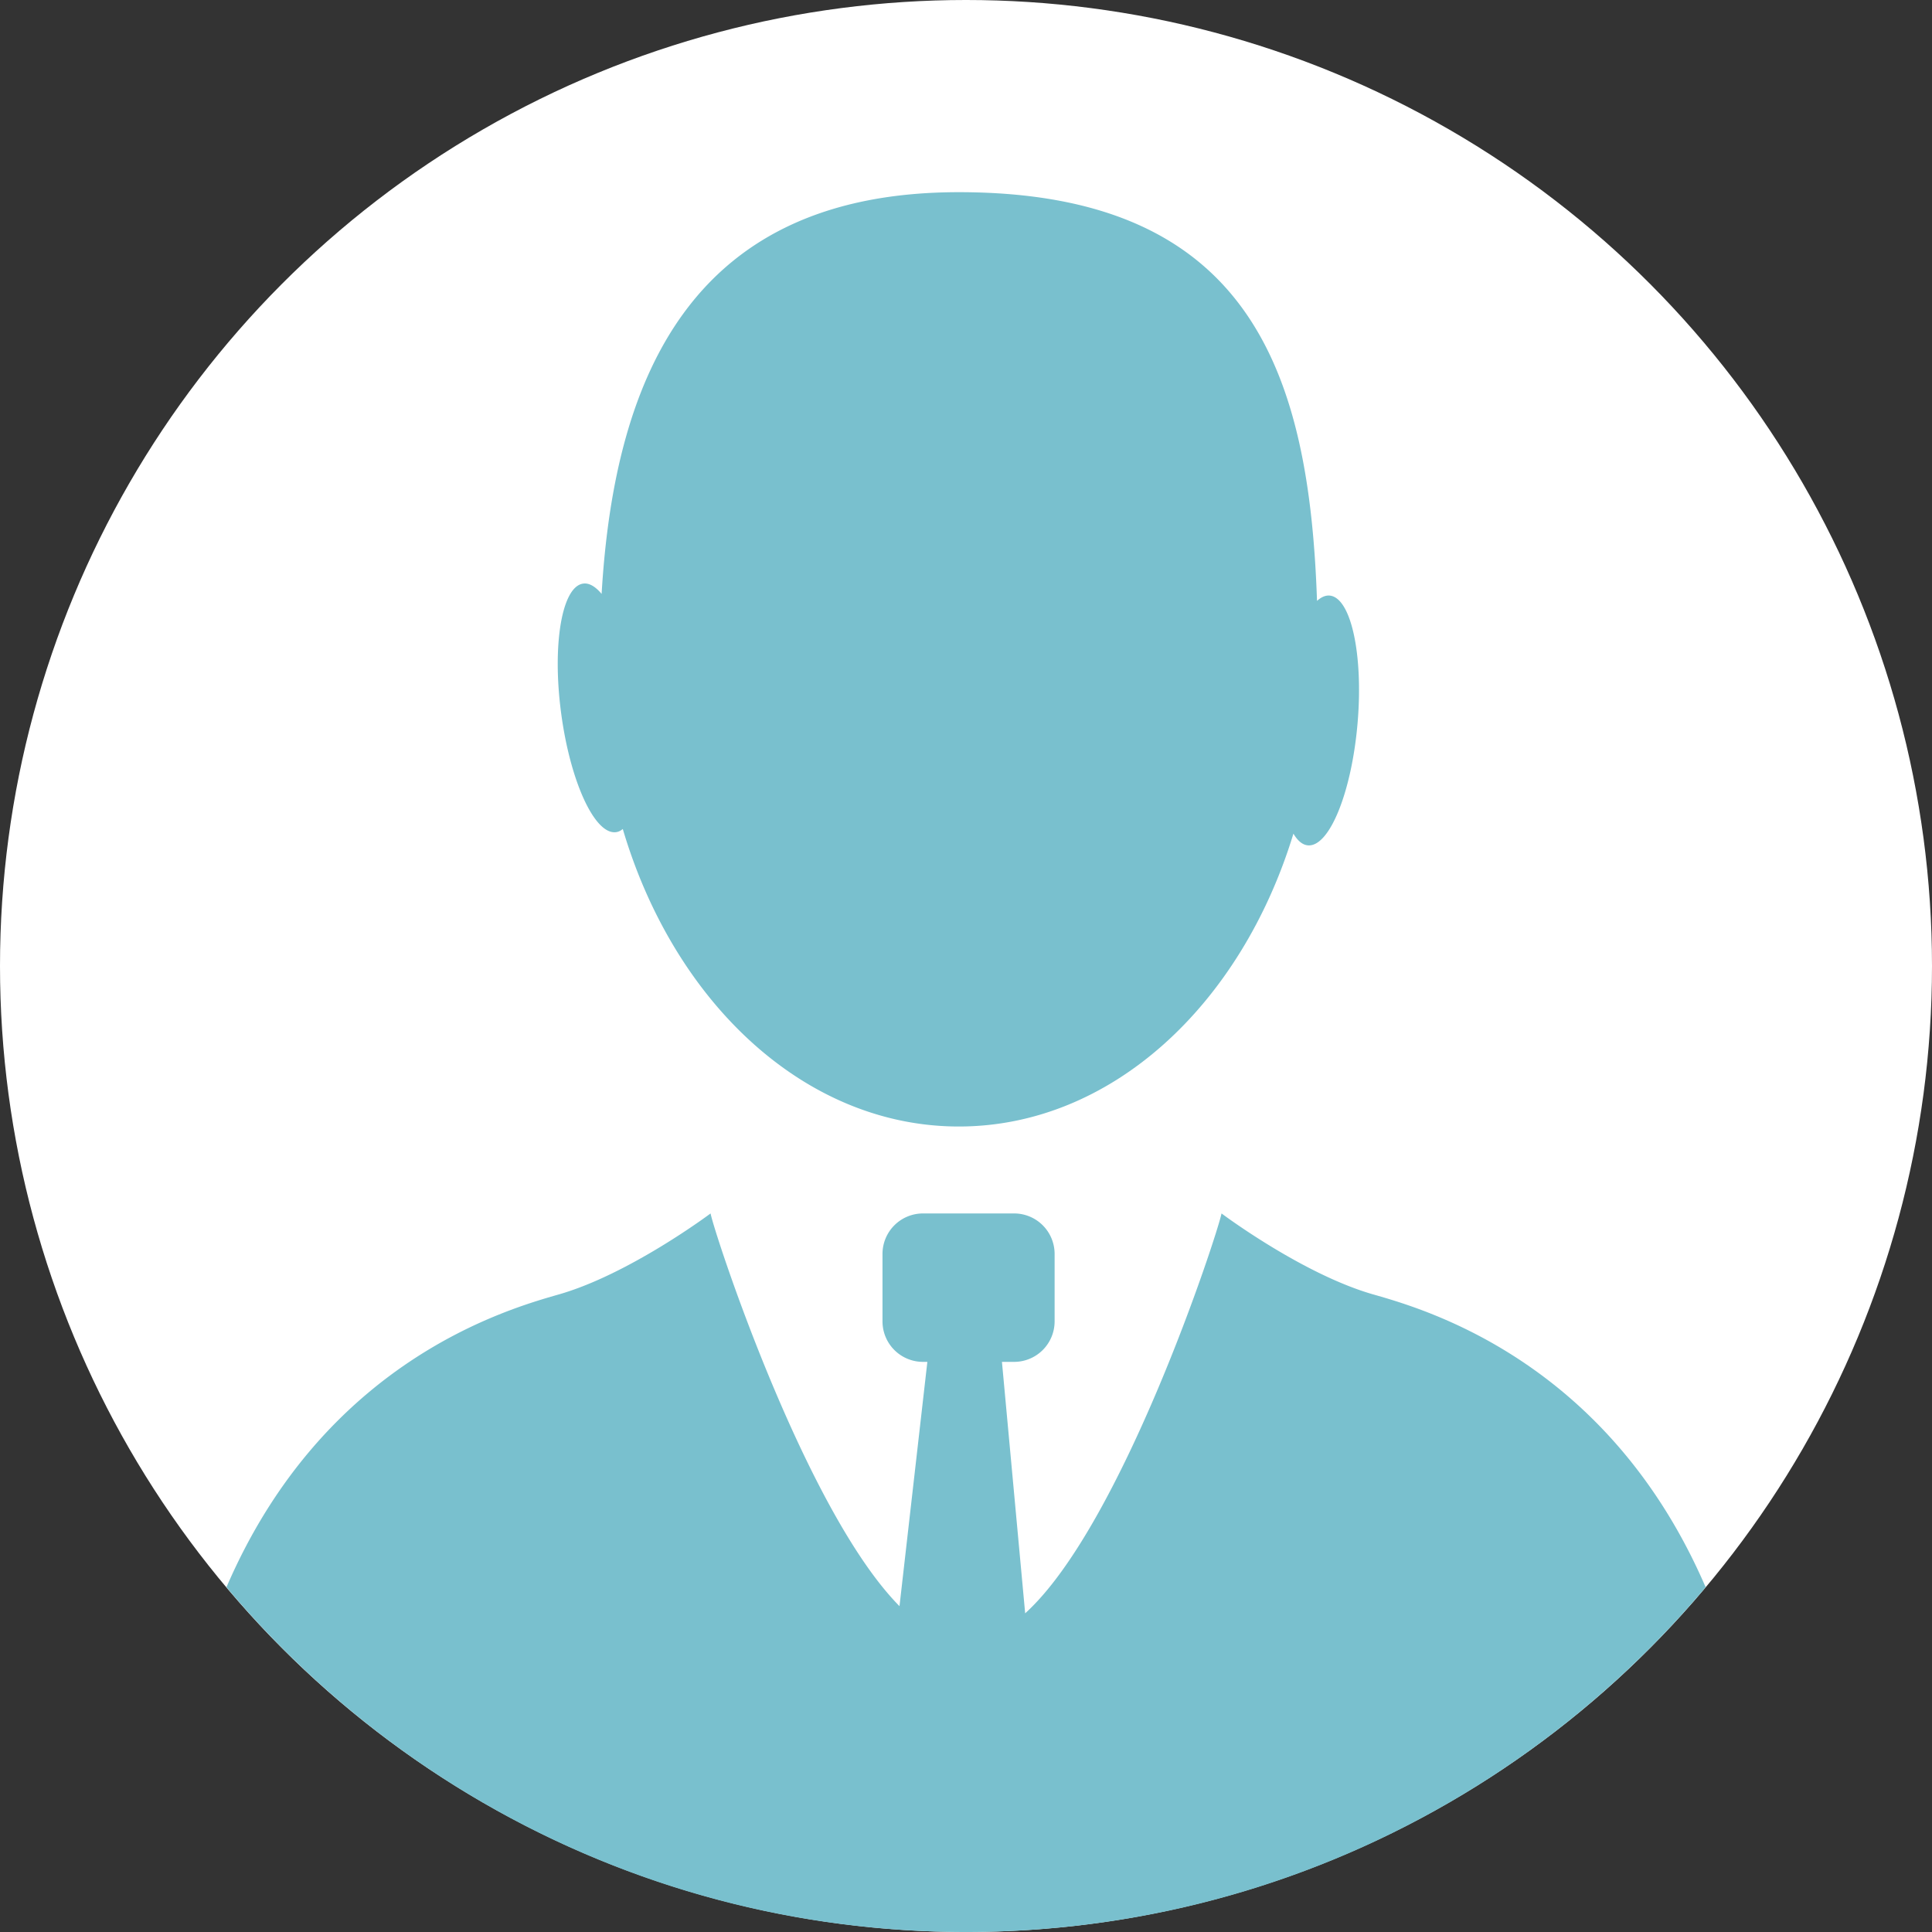
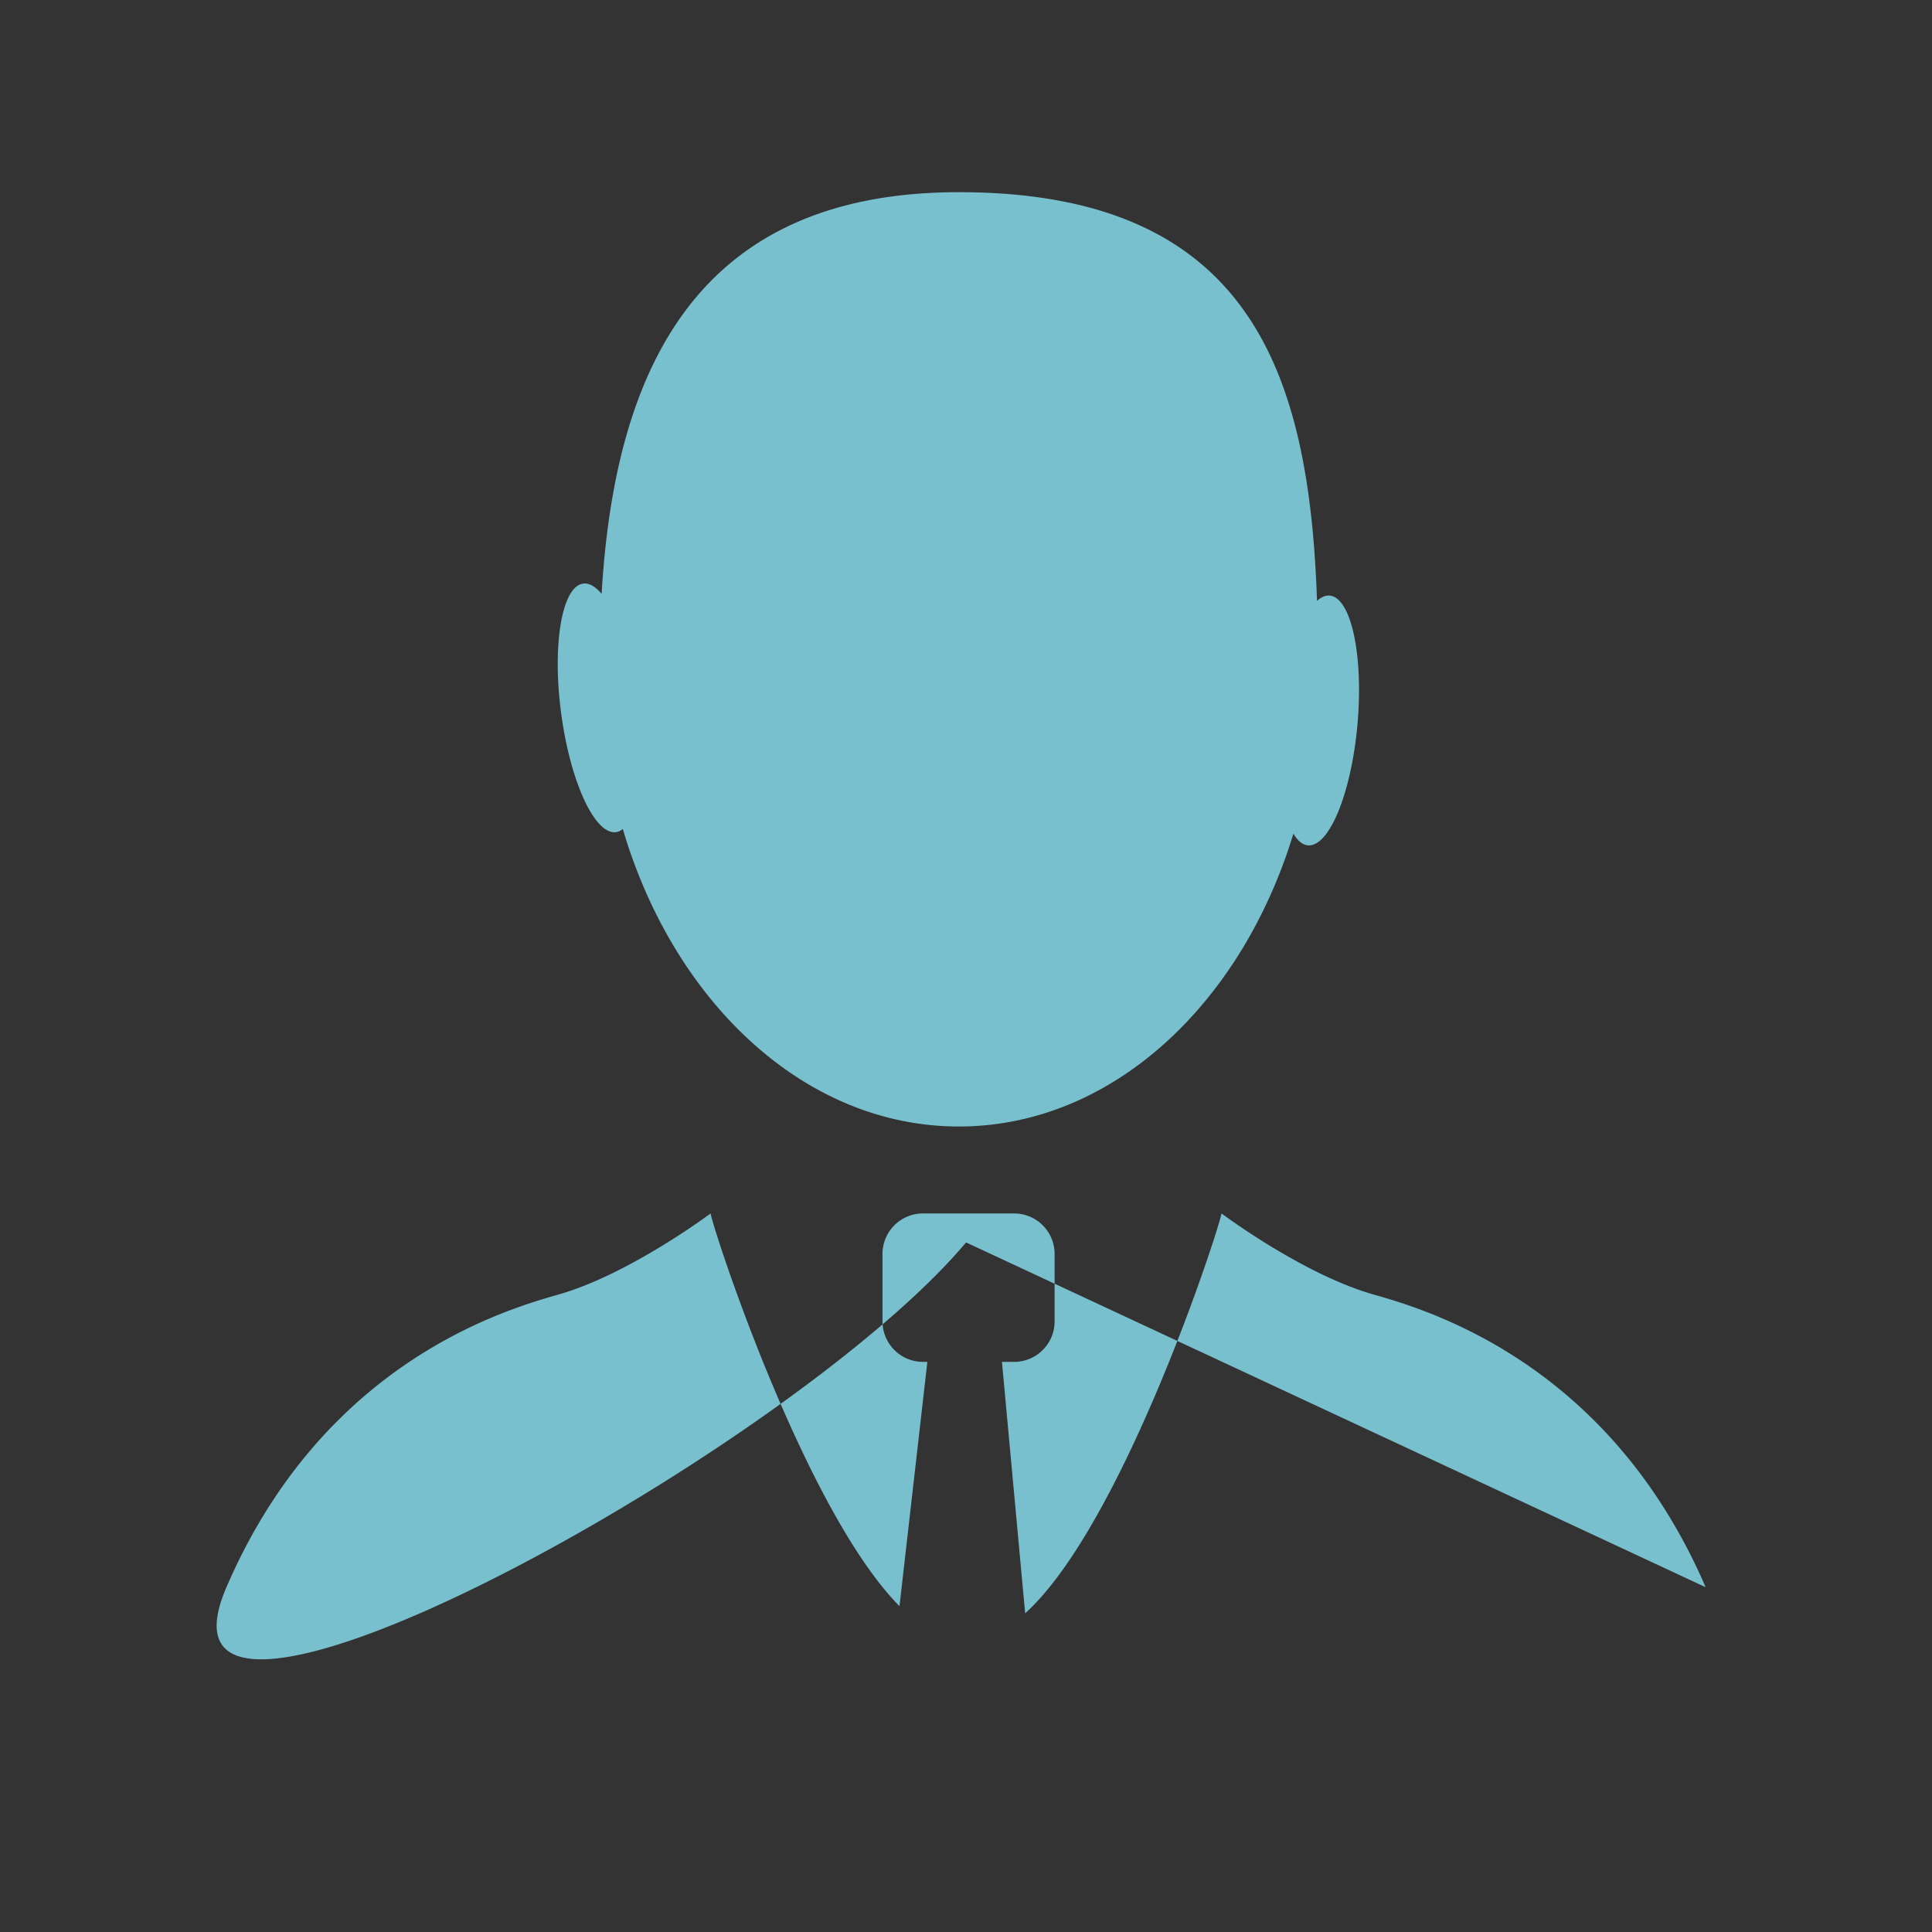
<svg xmlns="http://www.w3.org/2000/svg" width="208" height="208">
  <rect width="100%" height="100%" fill="#333333" stroke="none" />
-   <circle cx="104" cy="104" r="104" fill="#fff" />
-   <path d="M66.32 89.59c.26-.03.5-.15.73-.34 5.53 18.72 19.64 32.03 36.18 32.03 16.39 0 30.39-13.07 36.02-31.53.45.76.97 1.21 1.56 1.26 2.3.2 4.69-5.66 5.34-13.08.65-7.43-.7-13.61-3-13.81-.46-.04-.91.17-1.36.57-.83-24.27-6.99-44-38.56-44-28.4 0-37.05 19.32-38.46 43.25-.66-.79-1.34-1.2-1.98-1.11-2.29.3-3.36 6.54-2.38 13.93s3.62 13.13 5.91 12.83zm117.31 81.29c-10.52-24.38-30.27-29.94-35.78-31.52-7.63-2.18-16.34-8.72-16.34-8.72-.46 2.31-10.72 33.61-21.14 43.05l-2.5-27.07h1.31a4.36 4.36 0 004.36-4.36V135a4.36 4.36 0 00-4.36-4.36h-9.81a4.36 4.36 0 00-4.36 4.36v7.26a4.36 4.36 0 004.36 4.36h.47l-3 26.3c-10.14-10.26-19.9-40.03-20.34-42.28 0 0-8.72 6.54-16.34 8.72-5.51 1.58-25.27 7.14-35.78 31.52C43.44 193.57 72.03 208 104 208s60.56-14.43 79.63-37.12z" fill="#79c0ce" />
+   <path d="M66.32 89.59c.26-.03.5-.15.73-.34 5.53 18.72 19.64 32.03 36.18 32.03 16.39 0 30.39-13.07 36.02-31.53.45.76.97 1.21 1.56 1.26 2.3.2 4.69-5.66 5.34-13.08.65-7.43-.7-13.61-3-13.81-.46-.04-.91.17-1.36.57-.83-24.27-6.99-44-38.56-44-28.4 0-37.05 19.32-38.46 43.25-.66-.79-1.34-1.2-1.98-1.11-2.29.3-3.36 6.54-2.38 13.93s3.62 13.13 5.91 12.83zm117.31 81.29c-10.52-24.38-30.27-29.94-35.78-31.52-7.63-2.18-16.34-8.72-16.34-8.72-.46 2.31-10.72 33.61-21.14 43.05l-2.5-27.07h1.31a4.36 4.36 0 004.36-4.36V135a4.36 4.36 0 00-4.36-4.36h-9.81a4.36 4.36 0 00-4.36 4.36v7.26a4.36 4.36 0 004.36 4.36h.47l-3 26.3c-10.14-10.26-19.9-40.03-20.34-42.28 0 0-8.72 6.54-16.34 8.72-5.51 1.58-25.27 7.14-35.78 31.52s60.56-14.43 79.63-37.12z" fill="#79c0ce" />
</svg>